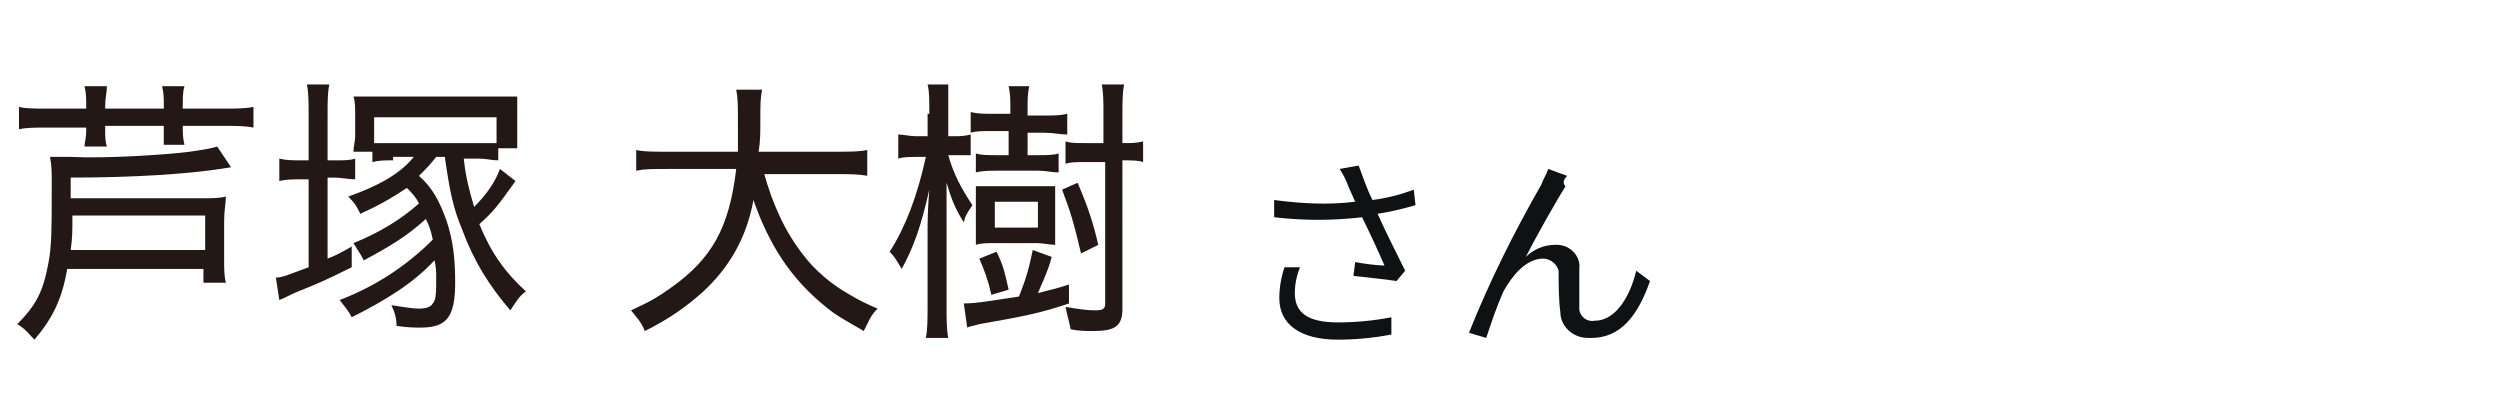
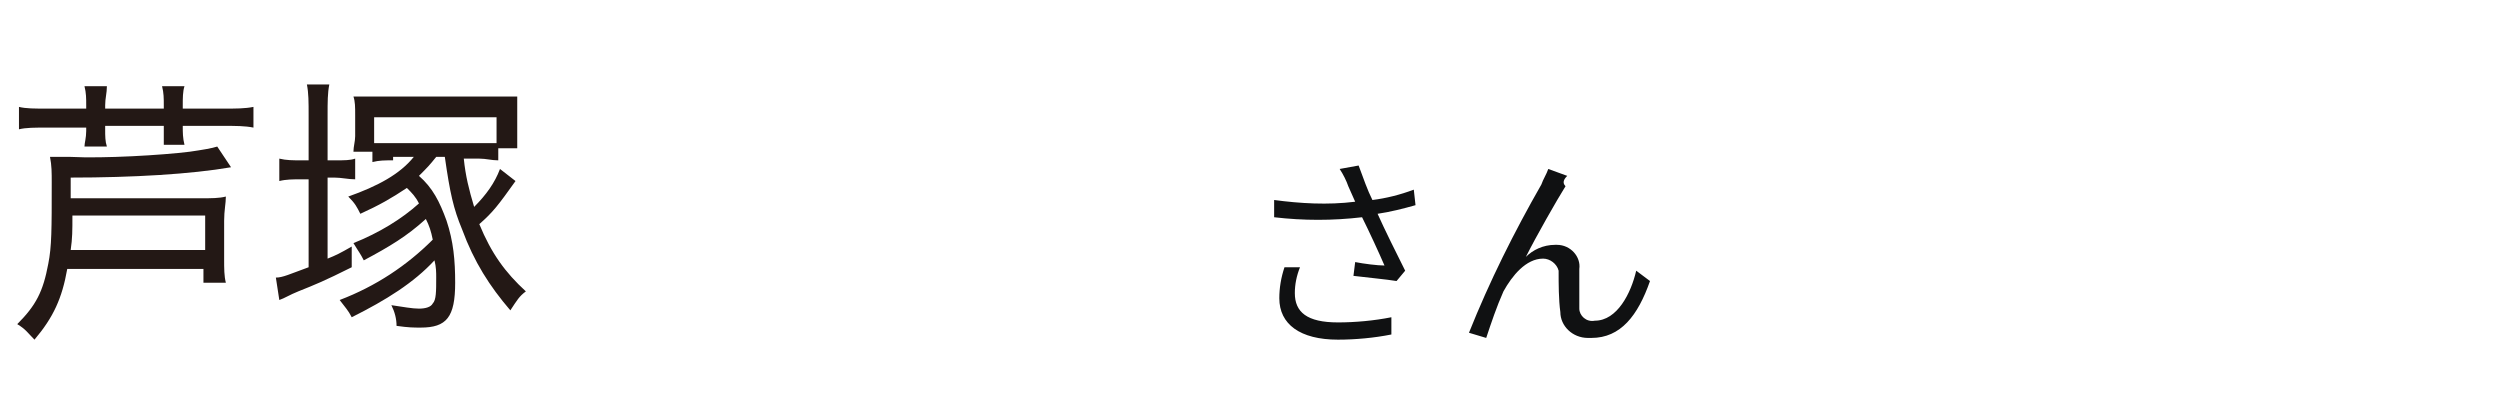
<svg xmlns="http://www.w3.org/2000/svg" version="1.1" id="レイヤー_1" x="0px" y="0px" width="145px" height="24px" viewBox="0 0 145 24" style="enable-background:new 0 0 145 24;" xml:space="preserve">
  <style type="text/css">
	.st0{fill:#101112;}
	.st1{fill:none;}
	.st2{fill:#231815;}
</style>
  <path class="st0" d="M74.5,15.5c-0.2,0.6-0.3,1.2-0.3,1.8c0,1.5,1.2,2.4,3.4,2.4c1,0,2.1-0.1,3.1-0.3l0-1c-1,0.2-2.1,0.3-3.1,0.3  c-1.8,0-2.5-0.6-2.5-1.7c0-0.5,0.1-1,0.3-1.5L74.5,15.5z M82,11c-0.8,0.3-1.6,0.5-2.4,0.6c-0.3-0.6-0.5-1.2-0.8-2l-1.1,0.2  c0.2,0.3,0.4,0.7,0.5,1l0.4,0.9c-1.6,0.2-3.2,0.1-4.7-0.1l0,1c1.7,0.2,3.4,0.2,5.1,0c0.4,0.8,1,2.1,1.3,2.8c-0.4,0-1.2-0.1-1.7-0.2  L78.5,16c0.8,0.1,1.9,0.2,2.5,0.3l0.5-0.6c-0.5-1-1.2-2.4-1.6-3.3c0.7-0.1,1.5-0.3,2.2-0.5L82,11z M90.9,10.2l-1.1-0.4  c-0.1,0.3-0.3,0.6-0.4,0.9c-1.6,2.8-3,5.6-4.2,8.6l1,0.3c0.3-0.9,0.6-1.8,1-2.7c0.5-0.9,1.3-1.9,2.3-1.9c0.4,0,0.8,0.3,0.9,0.7  c0,0,0,0.1,0,0.1c0,0.6,0,1.6,0.1,2.3c0,0.8,0.7,1.5,1.6,1.5c0.1,0,0.1,0,0.2,0c1.7,0,2.7-1.3,3.4-3.3l-0.8-0.6  c-0.3,1.3-1.1,2.9-2.4,2.9c-0.5,0.1-0.9-0.3-0.9-0.7c0,0,0-0.1,0-0.1c0-0.6,0-1.5,0-2.2c0.1-0.7-0.5-1.4-1.3-1.4c0,0-0.1,0-0.1,0  c-0.7,0-1.3,0.3-1.7,0.7c0.6-1.2,1.8-3.3,2.3-4.1C90.6,10.6,90.7,10.4,90.9,10.2z" />
-   <path class="st1" d="M0,0h145v24H0V0z" />
  <g>
    <path class="st2" d="M3.9,15.6c-0.3,1.7-0.8,2.8-1.9,4.1c-0.4-0.4-0.5-0.6-1-0.9c1.1-1.1,1.5-1.9,1.8-3.5c0.2-1,0.2-2,0.2-4.7   c0-0.6,0-1-0.1-1.5c0.4,0,0.9,0,1.2,0C6,9.2,9.4,9,11,8.8c0.7-0.1,1.3-0.2,1.6-0.3l0.8,1.2c-2.3,0.4-5.7,0.6-9.3,0.6v1.2h7.5   c0.7,0,1.1,0,1.5-0.1c0,0.4-0.1,0.8-0.1,1.4V15c0,0.6,0,1,0.1,1.4h-1.3v-0.8H3.9z M5,6.1c0-0.4,0-0.7-0.1-1.1h1.3   c0,0.4-0.1,0.7-0.1,1.1v0.2h3.4V6.1c0-0.4,0-0.7-0.1-1.1h1.3c-0.1,0.3-0.1,0.7-0.1,1.1v0.2h2.3c0.8,0,1.3,0,1.8-0.1v1.2   c-0.5-0.1-1-0.1-1.8-0.1h-2.3c0,0.4,0,0.7,0.1,1.1H9.5c0-0.4,0-0.6,0-1.1H6.1v0.2c0,0.4,0,0.7,0.1,1H4.9C4.9,8.3,5,8,5,7.6V7.4H2.8   c-0.8,0-1.3,0-1.7,0.1V6.2C1.5,6.3,2,6.3,2.8,6.3H5V6.1z M4.2,12.5c0,0.9,0,1.3-0.1,2h7.8v-2H4.2z" />
    <path class="st2" d="M17.9,6.7c0-0.8,0-1.3-0.1-1.8h1.3c-0.1,0.5-0.1,1-0.1,1.8v2.6h0.4c0.6,0,0.9,0,1.2-0.1v1.2   c-0.4,0-0.8-0.1-1.2-0.1h-0.4V15c0.5-0.2,0.7-0.3,1.4-0.7l0,1.2c-1.6,0.8-2.1,1-3.1,1.4c-0.5,0.2-0.8,0.4-1.1,0.5L16,16.1   c0.4,0,0.8-0.2,1.9-0.6v-5.1h-0.4c-0.5,0-0.9,0-1.3,0.1V9.2c0.4,0.1,0.8,0.1,1.3,0.1h0.4V6.7z M22.8,9.3c-0.5,0-0.8,0-1.2,0.1V8.8   h-1.1c0-0.3,0.1-0.6,0.1-0.9V6.7c0-0.5,0-0.8-0.1-1.1c0.3,0,0.7,0,1.4,0h6.7c0.6,0,1.1,0,1.4,0c0,0.3,0,0.5,0,1.1v1   c0,0.4,0,0.6,0,0.9h-1.1v0.7c-0.4,0-0.7-0.1-1.1-0.1h-0.9c0.1,1,0.3,1.8,0.6,2.8c0.7-0.7,1.2-1.4,1.5-2.2l0.9,0.7   c-1,1.4-1.3,1.8-2.1,2.5c0.7,1.7,1.5,2.8,2.7,3.9c-0.4,0.3-0.5,0.5-0.9,1.1c-1.2-1.4-2.1-2.8-2.8-4.7c-0.5-1.2-0.7-2.1-1-4.2h-0.5   c-0.4,0.5-0.5,0.6-1,1.1c0.8,0.7,1.2,1.5,1.6,2.6c0.4,1.2,0.5,2.3,0.5,3.6c0,2-0.5,2.6-2,2.6c-0.4,0-0.7,0-1.4-0.1   c0-0.4-0.1-0.8-0.3-1.2c0.7,0.1,1.2,0.2,1.6,0.2c0.4,0,0.7-0.1,0.8-0.3c0.2-0.2,0.2-0.7,0.2-1.5c0-0.3,0-0.6-0.1-1   c-1.2,1.3-2.8,2.3-4.8,3.3c-0.2-0.4-0.4-0.6-0.7-1c2.1-0.8,3.9-2,5.4-3.5c-0.1-0.5-0.2-0.8-0.4-1.2c-1.1,1-2.1,1.6-3.6,2.4   c-0.2-0.4-0.3-0.5-0.6-1c1.5-0.6,2.8-1.4,3.8-2.3c-0.2-0.4-0.4-0.6-0.7-0.9c-0.9,0.6-1.6,1-2.7,1.5c-0.2-0.4-0.3-0.6-0.7-1   c1.7-0.6,3-1.3,3.8-2.3H22.8z M21.7,8.3c0.3,0,0.6,0,1.2,0h4.8c0.5,0,0.8,0,1.1,0V6.8h-7.1V8.3z" />
-     <path class="st2" d="M44.3,10c0.5,1.8,1.2,3.4,2.3,4.8c0.6,0.8,1.6,1.7,2.7,2.3c0.5,0.3,0.9,0.5,1.6,0.8c-0.4,0.4-0.5,0.7-0.8,1.3   c-1.2-0.7-1.6-0.9-2.2-1.4c-2-1.6-3.3-3.6-4.2-6.2c-0.4,2.2-1.4,3.9-2.9,5.3c-1,0.9-2,1.6-3.4,2.3c-0.2-0.5-0.4-0.7-0.8-1.2   c1.1-0.5,1.6-0.8,2.3-1.3c2.4-1.7,3.4-3.5,3.8-6.9h-4c-0.9,0-1.3,0-1.8,0.1V8.7c0.4,0.1,1,0.1,1.8,0.1h4.1c0-0.5,0-1,0-1.6   c0-1.1,0-1.5-0.1-2h1.5c-0.1,0.5-0.1,0.9-0.1,1.7c0,0.8,0,1.3-0.1,1.9h4.5c0.8,0,1.3,0,1.8-0.1v1.5c-0.5-0.1-1-0.1-1.8-0.1H44.3z" />
-     <path class="st2" d="M53.9,6.6c0-0.9,0-1.3-0.1-1.7h1.2C55,5.3,55,5.8,55,6.5v1.4h0.3c0.4,0,0.6,0,1-0.1V9C56,9,55.7,9,55.4,9H55   c0.3,1.1,0.8,2,1.4,2.9c-0.4,0.6-0.4,0.6-0.5,1c-0.5-0.8-0.7-1.3-1-2.3c0,0.3,0,0.3,0,1c0,0.3,0,0.9,0,1.2v4.9c0,0.8,0,1.4,0.1,1.9   h-1.3c0.1-0.5,0.1-1.1,0.1-1.9v-4.2c0-0.6,0-1.3,0.1-2.5c-0.5,2.2-0.9,3.3-1.6,4.6c-0.3-0.5-0.4-0.7-0.7-1c0.9-1.4,1.6-3.2,2.1-5.5   h-0.5c-0.4,0-0.8,0-1.1,0.1V7.8c0.3,0,0.6,0.1,1.1,0.1h0.6V6.6z M55.9,17.6c0.8,0,1.8-0.2,3.2-0.4c0.4-1,0.6-1.7,0.8-2.7l1.1,0.4   c-0.2,0.8-0.6,1.6-0.8,2.1c0.7-0.2,0.9-0.2,1.8-0.5v1.1c-1.5,0.5-2.3,0.7-5.2,1.2c-0.3,0.1-0.5,0.1-0.7,0.2L55.9,17.6z M60.2,9   c0.5,0,0.9,0,1.2-0.1V10c-0.4,0-0.7-0.1-1.2-0.1h-2.3c-0.5,0-0.9,0-1.3,0.1V8.9C56.9,9,57.3,9,57.8,9h0.7V7.6h-0.9   c-0.6,0-1,0-1.3,0.1V6.5c0.4,0.1,0.8,0.1,1.3,0.1h1V6.3c0-0.5,0-0.9-0.1-1.3h1.2c-0.1,0.4-0.1,0.8-0.1,1.3v0.4h1   c0.5,0,0.9,0,1.3-0.1v1.2c-0.4,0-0.8-0.1-1.3-0.1h-1V9H60.2z M61.2,13.1c0,0.7,0,0.9,0,1.1c-0.3,0-0.7-0.1-1.1-0.1h-2.4   c-0.4,0-0.8,0-1.1,0.1c0-0.3,0-0.7,0-1.1v-1.2c0-0.4,0-0.8,0-1.1c0.3,0,0.6,0,1.1,0h2.5c0.4,0,0.7,0,1,0c0,0.3,0,0.4,0,1.1V13.1z    M57.5,17.1c-0.2-0.9-0.4-1.4-0.7-2.1l1-0.4c0.4,0.8,0.5,1.3,0.7,2.2L57.5,17.1z M57.7,13.2h2.5v-1.5h-2.5V13.2z M62.7,14.7   c-0.4-1.7-0.6-2.4-1.1-3.7l0.9-0.4c0.6,1.4,0.9,2.3,1.2,3.6L62.7,14.7z M65.1,17.9c0,1-0.4,1.3-1.7,1.3c-0.4,0-0.8,0-1.3-0.1   c-0.1-0.5-0.2-0.8-0.3-1.3c0.6,0.1,1.2,0.2,1.7,0.2c0.5,0,0.6-0.1,0.6-0.4V9.4h-1.1c-0.6,0-0.9,0-1.2,0.1V8.2   c0.3,0.1,0.6,0.1,1.2,0.1H64V6.7c0-0.8,0-1.3-0.1-1.8h1.3c-0.1,0.5-0.1,1-0.1,1.8v1.6c0.6,0,0.8,0,1.2-0.1v1.2   c-0.3-0.1-0.6-0.1-1.2-0.1V17.9z" />
  </g>
</svg>